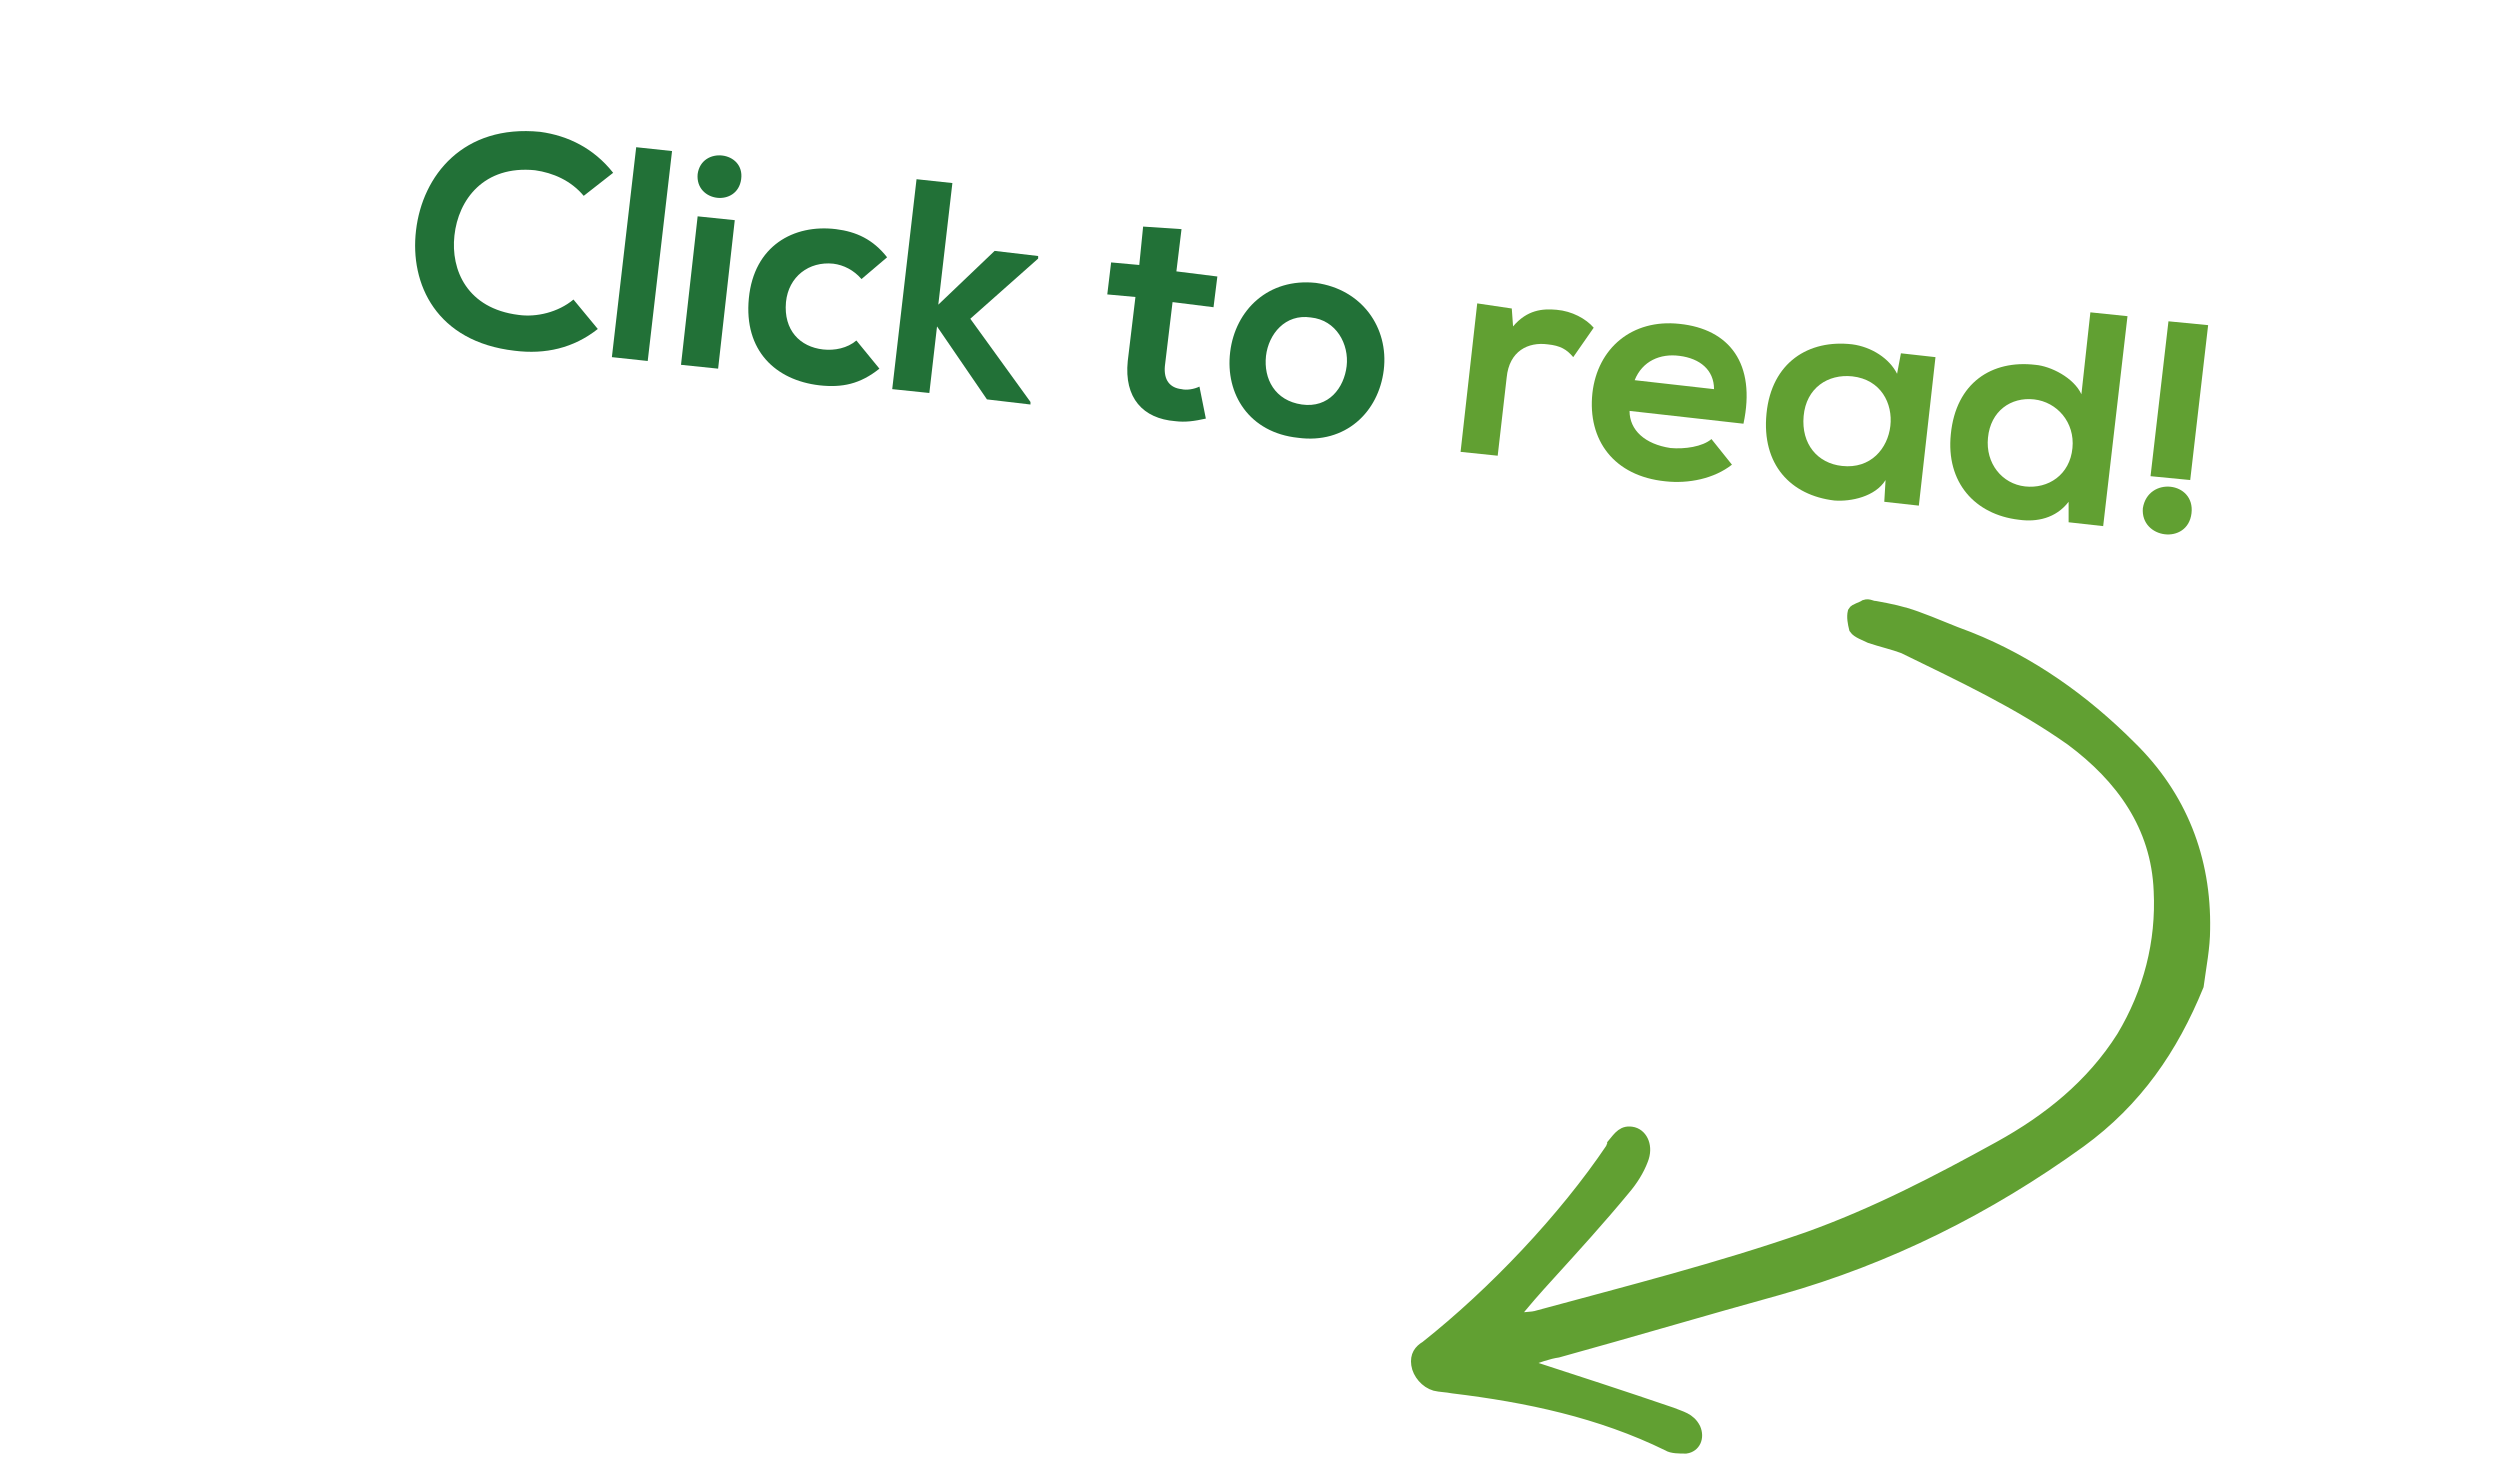
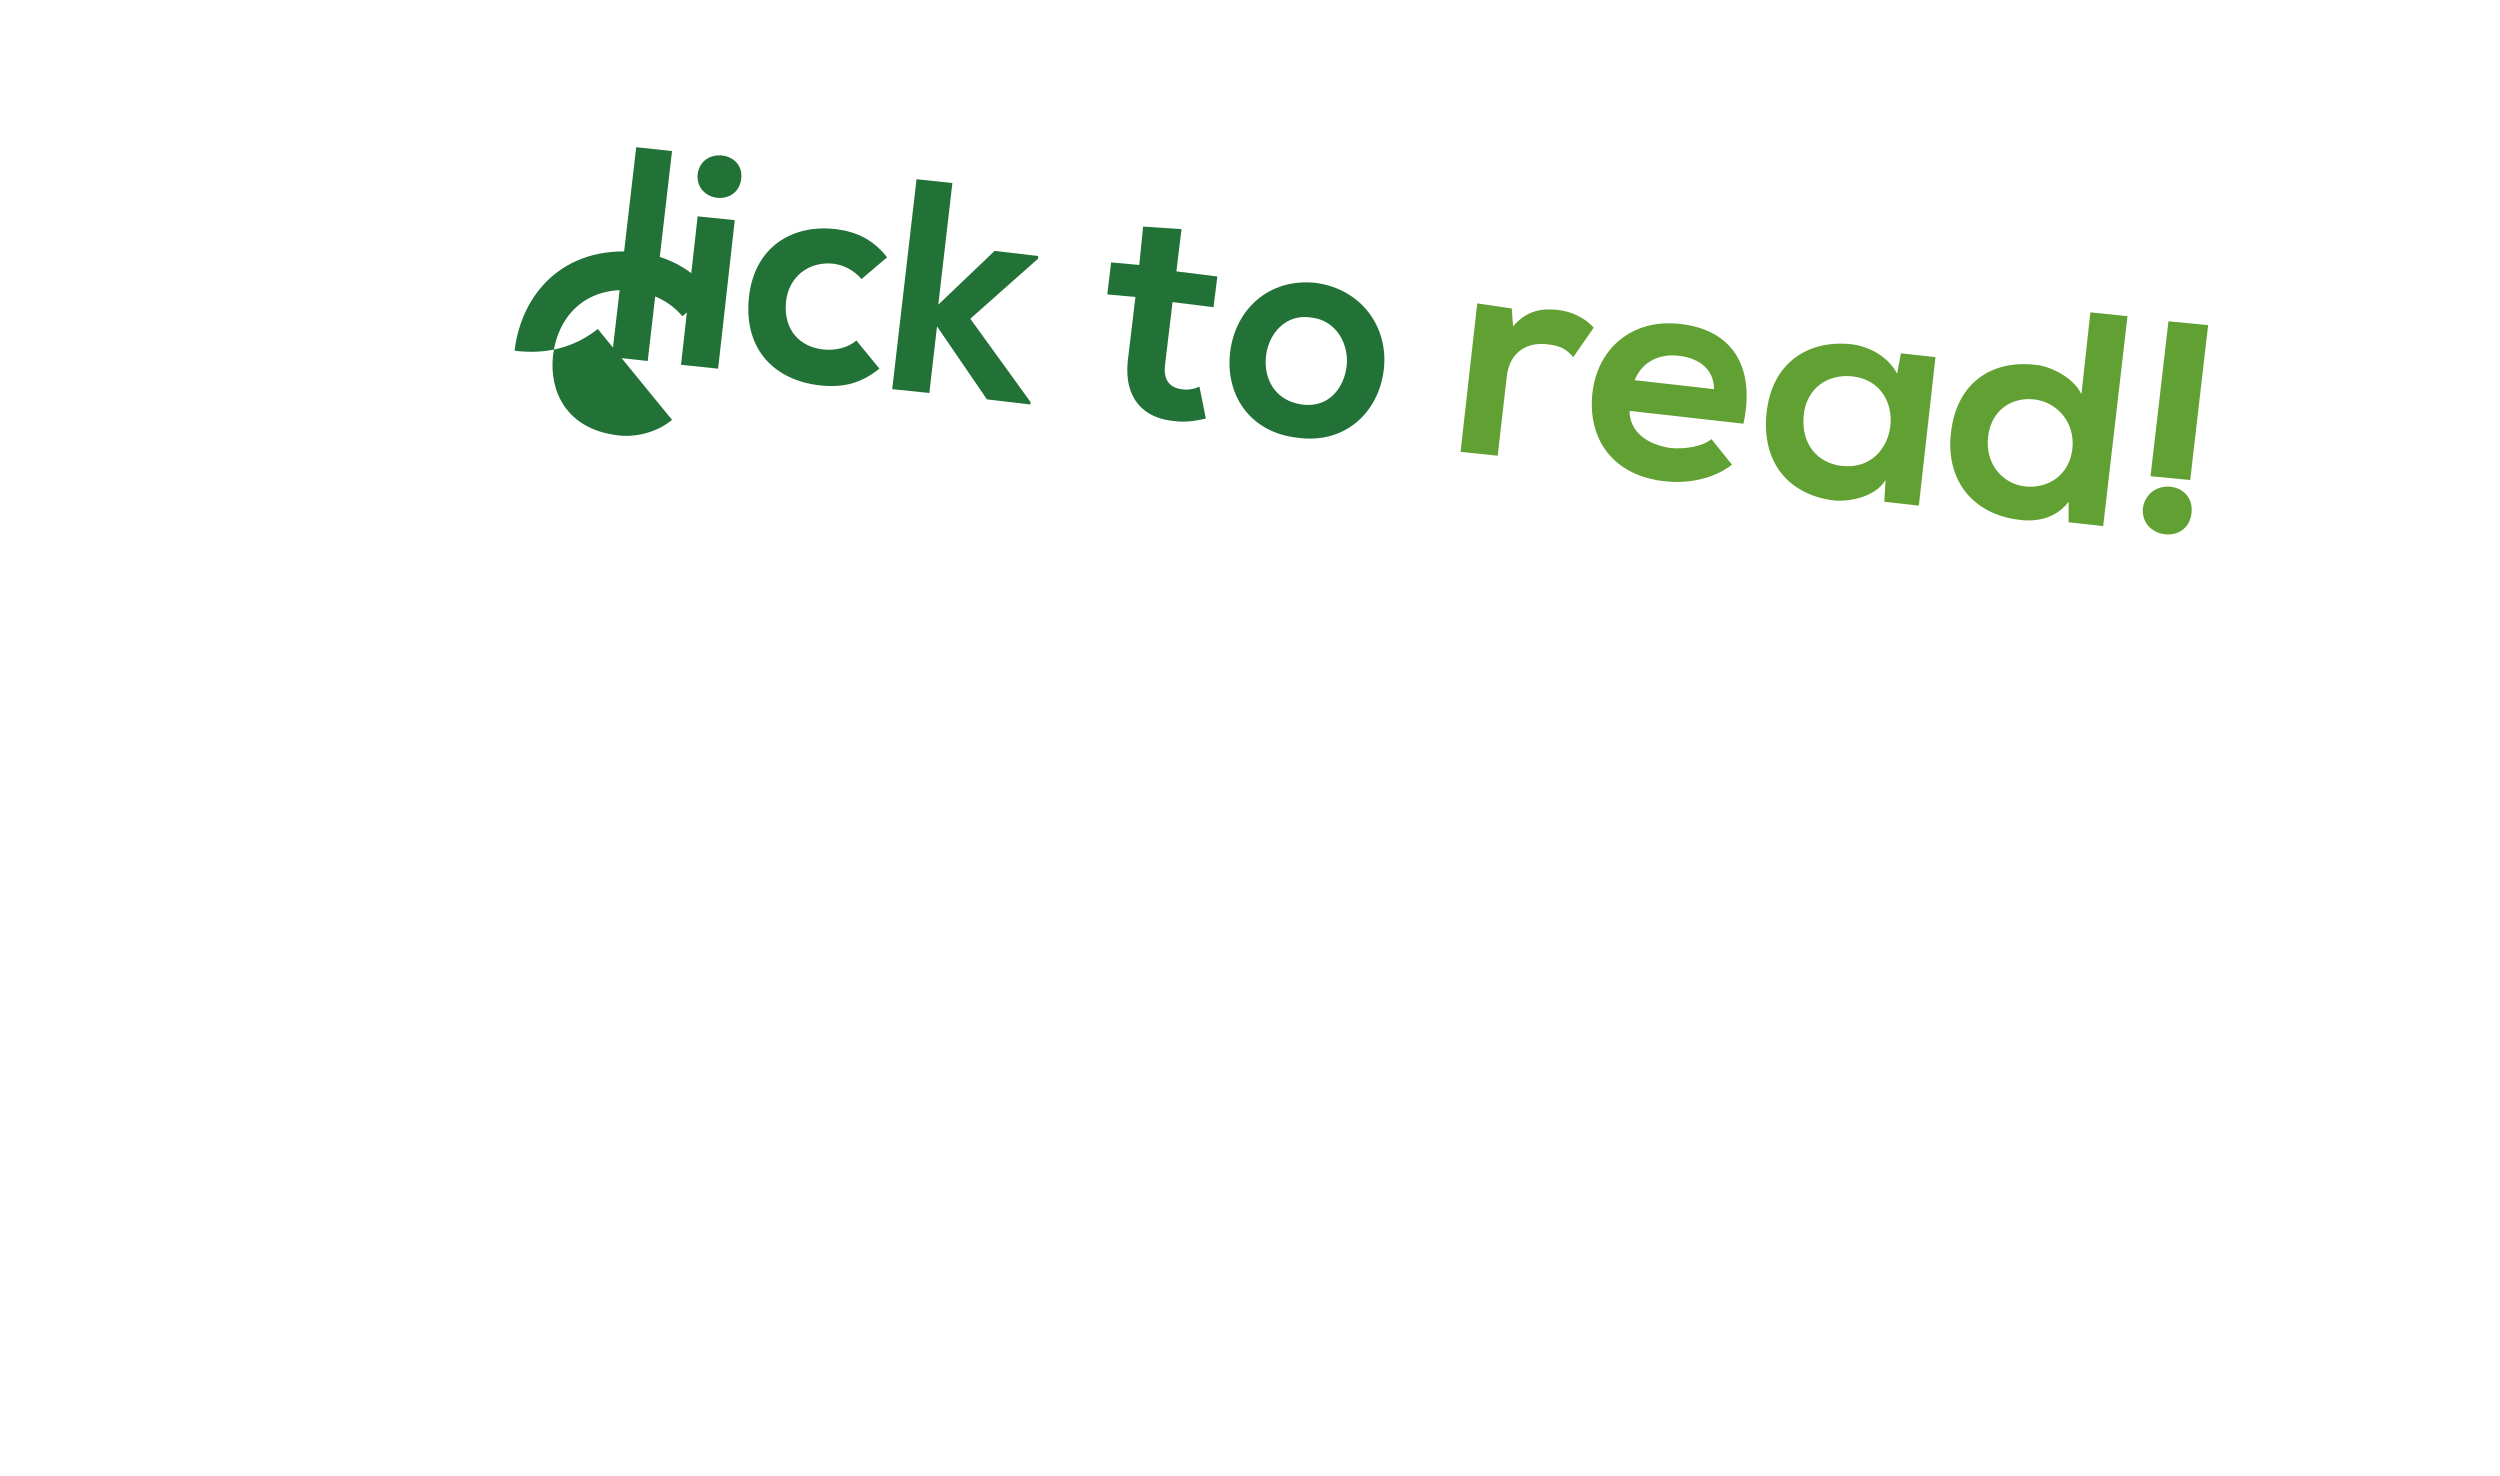
<svg xmlns="http://www.w3.org/2000/svg" version="1.1" id="Layer_1" x="0px" y="0px" viewBox="0 0 195.3 115.3" style="enable-background:new 0 0 195.3 115.3;" xml:space="preserve">
  <style type="text/css">
	.st0{fill:#61A032;stroke:#61A032;stroke-width:0.909;stroke-miterlimit:10;}
	.st1{fill:#227137;}
	.st2{fill:#61A032;}
	.st3{fill:none;}
</style>
-   <path class="st0" d="M172.2,72.6c0.1-5.5-1.8-10.4-5.8-14.3c-3.6-3.6-7.8-6.6-12.6-8.5c-1.4-0.5-2.7-1.1-4.1-1.6  c-1.1-0.4-2.1-0.6-3.2-0.8c-0.3,0-0.5-0.2-0.8-0.1c-0.3,0.2-0.8,0.3-0.9,0.5c-0.1,0.4,0,0.9,0.1,1.3c0.2,0.3,0.8,0.5,1.2,0.7  c0.9,0.3,1.8,0.5,2.6,0.8c4.5,2.2,9,4.3,13.1,7.2c3.9,2.9,6.7,6.7,6.9,11.8c0.2,4-0.8,7.9-2.9,11.4c-2.4,3.8-5.8,6.5-9.6,8.6  c-4.9,2.7-9.7,5.2-15,7.1c-6.9,2.4-14,4.2-21,6.1c-0.6,0.2-1.2,0.1-2.2,0.3c1.1-1.4,2-2.4,3-3.5c2-2.2,4-4.4,5.9-6.7  c0.6-0.7,1.1-1.5,1.4-2.3c0.4-1,0-1.9-0.7-2.1c-0.8-0.2-1.1,0.3-1.6,0.9c0,0.1-0.1,0.2-0.1,0.3c-3.7,5.5-9.2,11.3-14.5,15.5  c-0.5,0.3-0.8,0.7-0.7,1.4c0.1,0.7,0.7,1.4,1.4,1.6c0.4,0.1,0.9,0.1,1.4,0.2c5.8,0.7,11.5,1.9,16.8,4.5c0.3,0.2,0.9,0.2,1.4,0.2  c0.7-0.1,1-0.8,0.7-1.5c-0.4-0.8-1.1-0.9-1.8-1.2c-3.8-1.3-7.5-2.5-11.8-3.9c1.3-0.5,2.2-0.8,2.9-0.9c5.8-1.6,11.5-3.3,17.3-4.9  c8.5-2.4,16.3-6.3,23.5-11.5c4.4-3.2,7.2-7.3,9.2-12.2C171.9,75.5,172.2,74,172.2,72.6z" />
  <g>
-     <path class="st1" d="M46.7,25.7c-1.9,1.5-4.1,2-6.5,1.7c-6.1-0.7-8.2-5.2-7.7-9.4c0.5-4.3,3.7-8.3,9.7-7.7c2.2,0.3,4.2,1.3,5.7,3.2   l-2.3,1.8c-1-1.2-2.4-1.8-3.8-2c-4-0.4-6,2.3-6.3,5.1c-0.3,2.7,1,5.7,5,6.2c1.4,0.2,3.1-0.2,4.3-1.2L46.7,25.7z" />
+     <path class="st1" d="M46.7,25.7c-1.9,1.5-4.1,2-6.5,1.7c0.5-4.3,3.7-8.3,9.7-7.7c2.2,0.3,4.2,1.3,5.7,3.2   l-2.3,1.8c-1-1.2-2.4-1.8-3.8-2c-4-0.4-6,2.3-6.3,5.1c-0.3,2.7,1,5.7,5,6.2c1.4,0.2,3.1-0.2,4.3-1.2L46.7,25.7z" />
    <path class="st1" d="M52.5,11.8l-1.9,16.4l-2.8-0.3l1.9-16.4L52.5,11.8z" />
    <path class="st1" d="M57.9,14c-0.3,2.2-3.6,1.8-3.4-0.4C54.8,11.4,58.2,11.8,57.9,14z M54.5,16.9l-1.3,11.6l2.9,0.3l1.3-11.6   L54.5,16.9z" />
    <path class="st1" d="M68.7,28.8c-1.5,1.2-2.9,1.5-4.7,1.3c-3.4-0.4-5.9-2.7-5.5-6.8s3.5-5.8,6.8-5.4c1.6,0.2,2.9,0.8,4,2.2l-2,1.7   c-0.6-0.7-1.4-1.1-2.2-1.2c-1.9-0.2-3.5,1-3.7,3c-0.2,2.2,1.1,3.5,2.9,3.7c0.9,0.1,1.9-0.1,2.6-0.7L68.7,28.8z" />
    <path class="st1" d="M74.4,14.3l-1.1,9.5l4.4-4.2l3.4,0.4l0,0.2l-5.3,4.7l4.7,6.5l0,0.2l-3.4-0.4l-3.9-5.7l-0.6,5.2l-2.9-0.3   L71.6,14L74.4,14.3z" />
    <path class="st1" d="M92.3,17.9l-0.4,3.3l3.2,0.4L94.8,24l-3.2-0.4l-0.6,5c-0.1,1.1,0.4,1.7,1.3,1.8c0.4,0.1,1,0,1.4-0.2l0.5,2.5   c-0.9,0.2-1.6,0.3-2.4,0.2c-2.5-0.2-4-1.8-3.7-4.7l0.6-5l-2.2-0.2l0.3-2.5l2.2,0.2l0.3-3L92.3,17.9z" />
    <path class="st1" d="M108.1,28.9c-0.4,3.3-3,5.8-6.7,5.3c-3.8-0.4-5.7-3.4-5.3-6.7c0.4-3.3,3-5.8,6.7-5.4   C106.4,22.6,108.5,25.6,108.1,28.9z M98.9,27.8c-0.2,1.8,0.7,3.5,2.8,3.8s3.3-1.3,3.5-3c0.2-1.7-0.8-3.6-2.8-3.8   C100.4,24.5,99.1,26.1,98.9,27.8z" />
    <path class="st2" d="M118.1,24.1l0.1,1.4c1.1-1.3,2.3-1.4,3.4-1.3c1.2,0.1,2.3,0.7,2.9,1.4l-1.6,2.3c-0.5-0.6-1-0.9-2-1   c-1.5-0.2-3,0.5-3.2,2.6l-0.7,6.1l-2.9-0.3l1.3-11.6L118.1,24.1z" />
    <path class="st2" d="M127.3,32.1c0,1.5,1.2,2.6,3.2,2.9c1.1,0.1,2.5-0.1,3.2-0.7l1.6,2c-1.4,1.1-3.4,1.5-5.2,1.3   c-4-0.4-6.1-3.2-5.7-6.9c0.4-3.5,3.1-5.8,6.8-5.4c3.9,0.4,6,3.1,5,7.8L127.3,32.1z M133.9,30.4c0-1.5-1.1-2.4-2.7-2.6   c-1.5-0.2-2.9,0.4-3.5,1.9L133.9,30.4z" />
    <path class="st2" d="M148.5,27.6l2.7,0.3l-1.3,11.6l-2.7-0.3l0.1-1.7c-0.8,1.3-2.7,1.7-4,1.6c-3.4-0.4-5.7-2.8-5.3-6.8   c0.4-4,3.3-5.8,6.7-5.4c1.5,0.2,2.9,1.1,3.5,2.3L148.5,27.6z M140.9,32.5c-0.2,2.2,1.1,3.7,3,3.9c4.5,0.5,5.3-6.5,0.8-7   C142.8,29.2,141.1,30.3,140.9,32.5z" />
    <path class="st2" d="M166.2,24.7l-1.9,16.4l-2.7-0.3l0-1.6c-1,1.3-2.5,1.6-3.9,1.4c-3.4-0.4-5.7-2.9-5.3-6.7c0.4-4,3.2-5.8,6.6-5.4   c1.2,0.1,3,1,3.6,2.3l0.7-6.4L166.2,24.7z M155.3,34.2c-0.2,2,1.1,3.6,2.9,3.8c1.8,0.2,3.5-0.9,3.7-3c0.2-2-1.2-3.6-3-3.8   C157.1,31,155.5,32.1,155.3,34.2z" />
    <path class="st2" d="M171.2,40.1c-0.3,2.5-4,2-3.8-0.4C167.8,37.2,171.5,37.6,171.2,40.1z M172.5,25.4l-1.4,12.1l-3.1-0.3l1.4-12.1   L172.5,25.4z" />
  </g>
  <line class="st3" x1="23.4" y1="1.4" x2="88.8" y2="10" />
</svg>